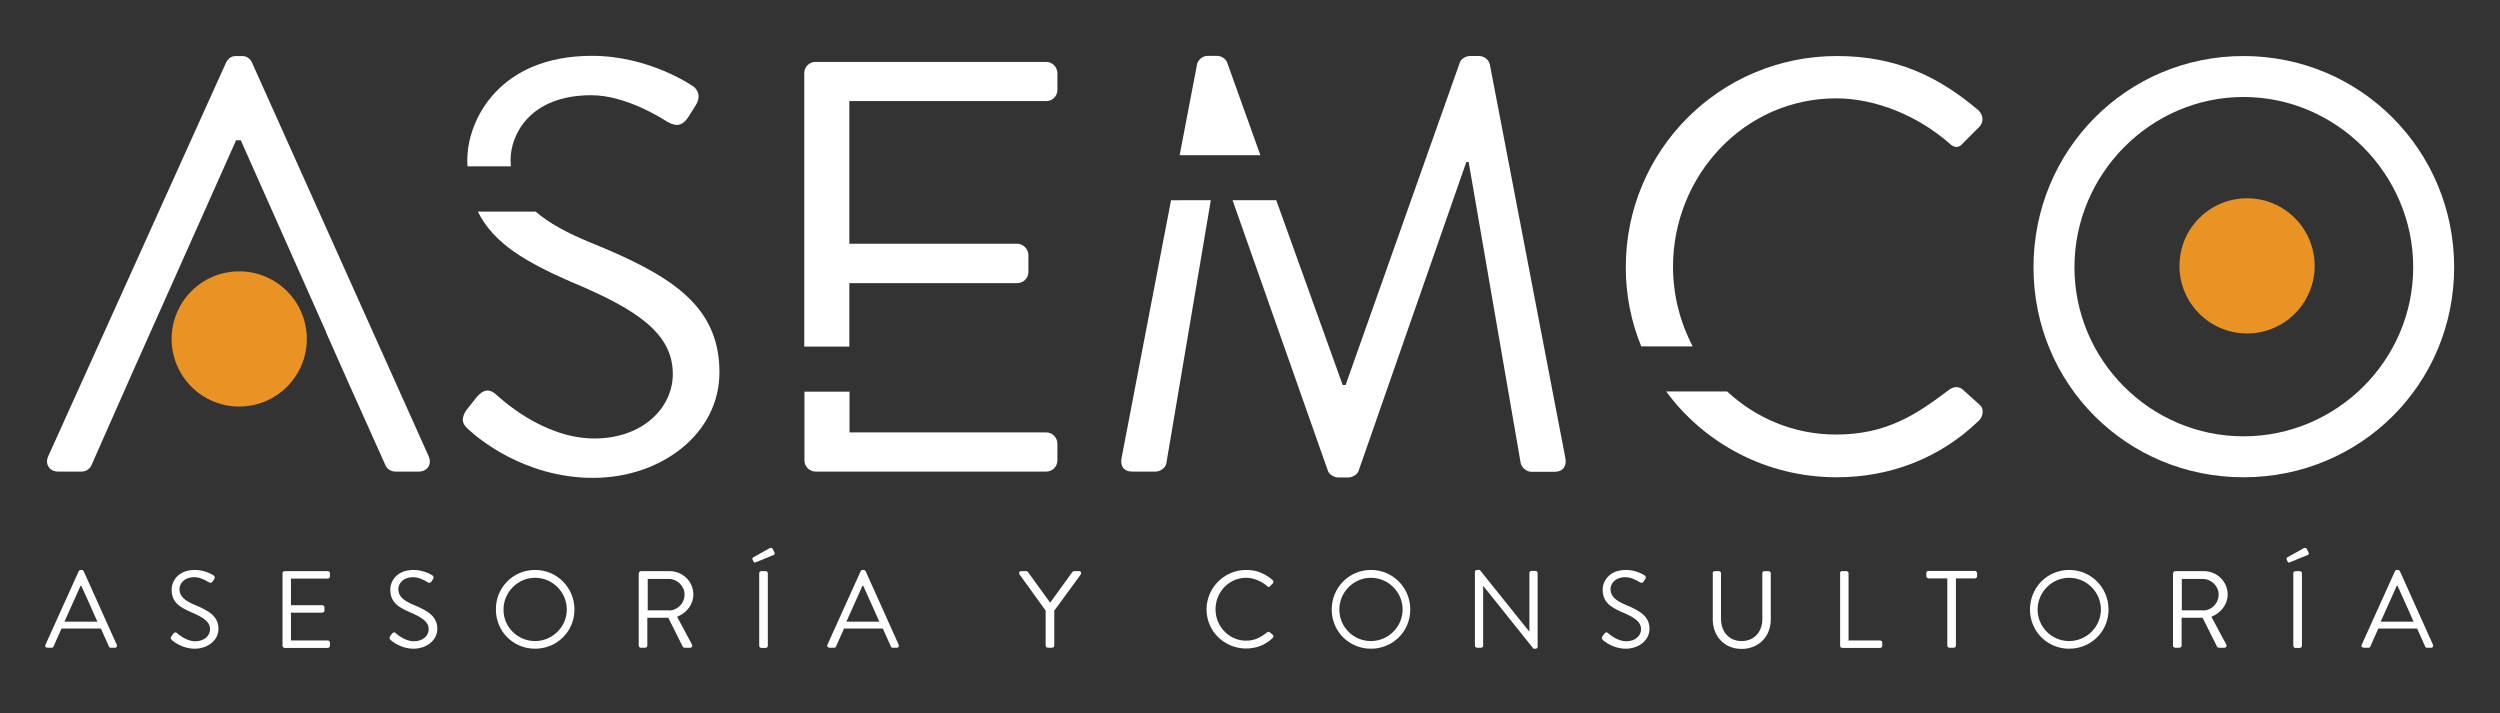
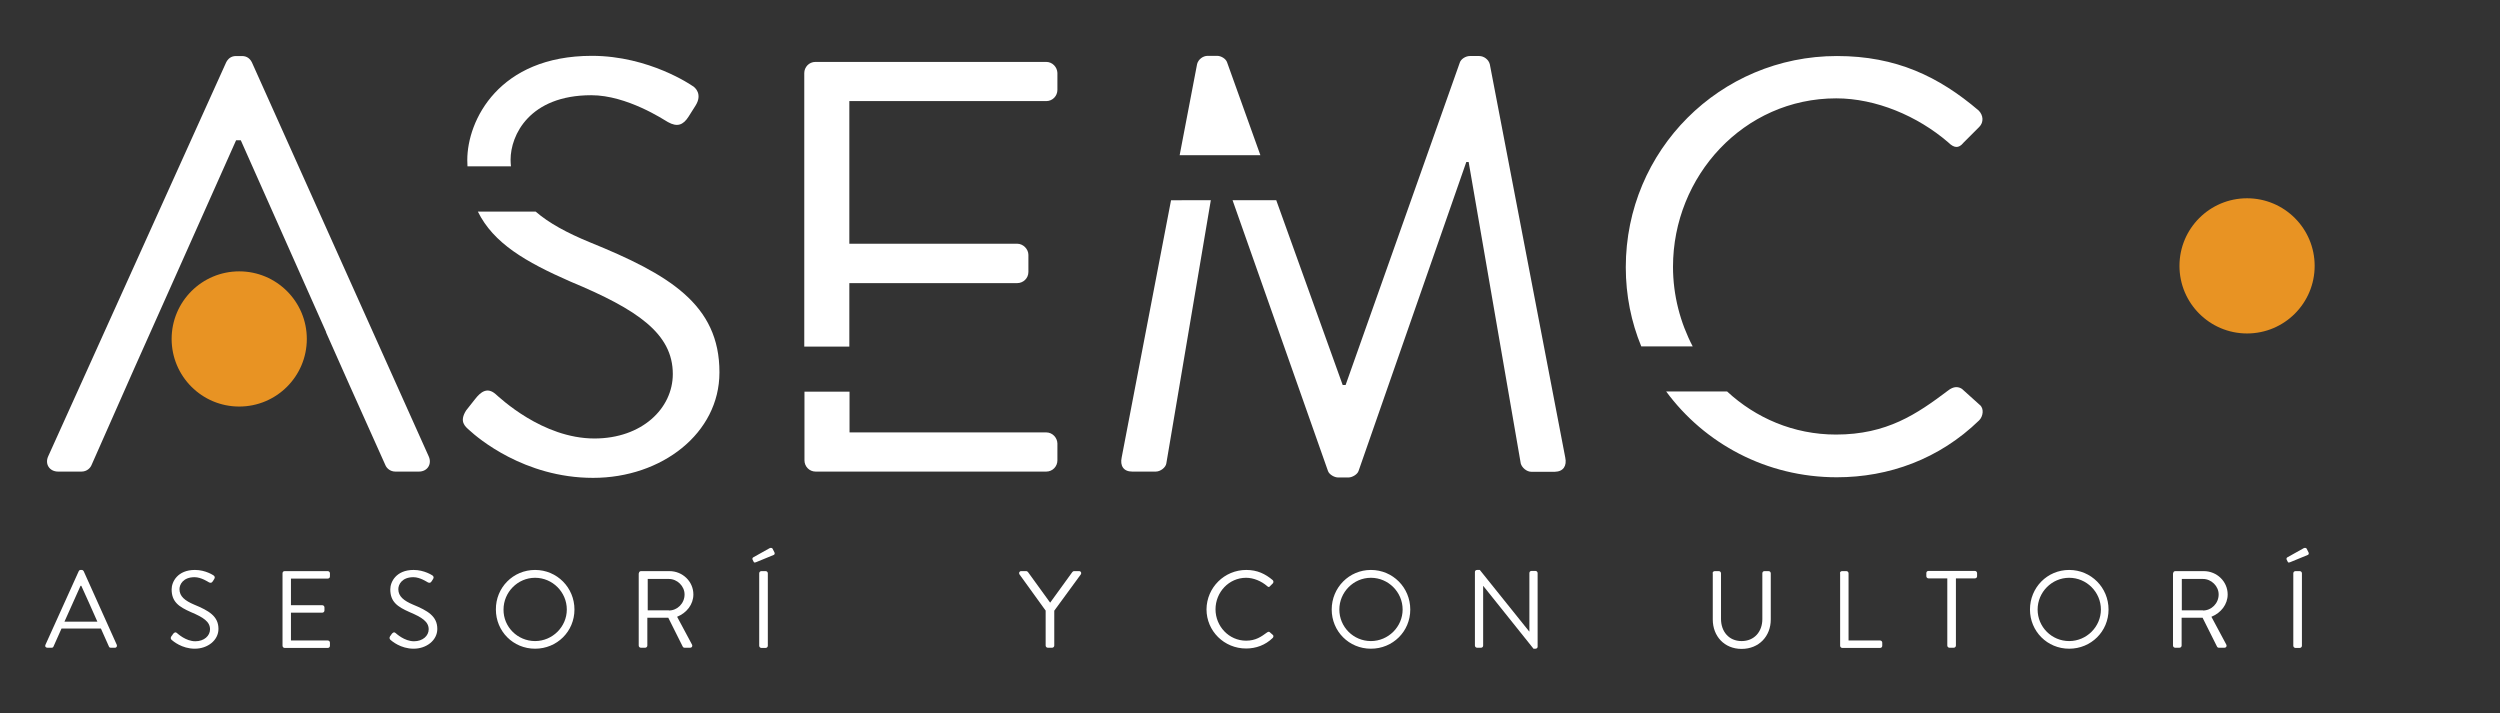
<svg xmlns="http://www.w3.org/2000/svg" id="Capa_1" x="0px" y="0px" viewBox="0 0 1276 364" style="enable-background:new 0 0 1276 364;" xml:space="preserve">
  <rect x="0" y="0" width="1276" height="364" fill="#333333" stroke="none" />
  <style type="text/css">	.st0{fill:#FFFFFF;}	.st1{fill:#E89323;}</style>
  <g>
    <path class="st0" d="M23.2,329.1l17-37.6c0.2-0.3,0.4-0.6,0.9-0.6h0.6c0.5,0,0.8,0.3,1,0.6l16.9,37.6c0.3,0.7-0.1,1.5-0.9,1.5h-2.2  c-0.5,0-0.8-0.3-0.9-0.6l-4.1-9.2H31.4l-4.1,9.2c-0.1,0.3-0.4,0.6-0.9,0.6h-2.2C23.3,330.6,22.8,329.9,23.2,329.1z M49.7,317.3  c-2.7-6.1-5.4-12.2-8.2-18.3h-0.4l-8.2,18.3H49.7z" />
    <path class="st0" d="M87.5,324.7c0.3-0.3,0.6-0.7,0.8-1.1c0.6-0.7,1.2-1.2,2-0.5c0.4,0.3,4.5,4.2,9.4,4.2c4.5,0,7.5-2.8,7.5-6.1  c0-3.9-3.4-6.1-9.8-8.8c-6.1-2.7-9.8-5.2-9.8-11.6c0-3.8,3-9.9,11.9-9.9c5.5,0,9.5,2.8,9.5,2.8c0.3,0.2,1,0.8,0.3,1.9  c-0.2,0.3-0.4,0.7-0.7,1.1c-0.5,0.8-1.1,1-2,0.5c-0.4-0.2-3.9-2.6-7.3-2.6c-5.9,0-7.7,3.8-7.7,6.1c0,3.7,2.8,5.9,7.5,7.9  c7.5,3.1,12.4,5.9,12.4,12.4c0,5.8-5.5,10.1-12.1,10.1c-6.6,0-11.1-3.9-11.8-4.5C87.3,326.2,86.8,325.8,87.5,324.7z" />
    <path class="st0" d="M144.2,292.6c0-0.6,0.4-1.1,1.1-1.1h22c0.6,0,1.1,0.5,1.1,1.1v1.6c0,0.6-0.4,1.1-1.1,1.1h-18.8v13.6h16  c0.6,0,1.1,0.5,1.1,1.1v1.6c0,0.6-0.5,1.1-1.1,1.1h-16v14.2h18.8c0.6,0,1.1,0.5,1.1,1.1v1.6c0,0.6-0.4,1.1-1.1,1.1h-22  c-0.6,0-1.1-0.5-1.1-1.1V292.6z" />
    <path class="st0" d="M199.1,324.7c0.3-0.3,0.6-0.7,0.8-1.1c0.6-0.7,1.2-1.2,2-0.5c0.4,0.3,4.5,4.2,9.4,4.2c4.5,0,7.5-2.8,7.5-6.1  c0-3.9-3.4-6.1-9.8-8.8c-6.1-2.7-9.8-5.2-9.8-11.6c0-3.8,3-9.9,11.9-9.9c5.5,0,9.6,2.8,9.6,2.8c0.3,0.2,1,0.8,0.3,1.9  c-0.2,0.3-0.4,0.7-0.7,1.1c-0.5,0.8-1.1,1-2,0.5c-0.4-0.2-3.9-2.6-7.3-2.6c-5.9,0-7.7,3.8-7.7,6.1c0,3.7,2.8,5.9,7.5,7.9  c7.5,3.1,12.4,5.9,12.4,12.4c0,5.8-5.5,10.1-12.1,10.1c-6.6,0-11.1-3.9-11.8-4.5C199,326.2,198.5,325.8,199.1,324.7z" />
    <path class="st0" d="M273.1,290.9c11.2,0,20.1,9,20.1,20.2c0,11.2-8.9,20-20.1,20c-11.2,0-20-8.9-20-20  C253,299.9,261.9,290.9,273.1,290.9z M273.1,327.2c8.9,0,16.2-7.3,16.2-16.1c0-8.9-7.3-16.2-16.2-16.2c-8.9,0-16.1,7.4-16.1,16.2  C256.9,320,264.2,327.2,273.1,327.2z" />
    <path class="st0" d="M326.1,292.6c0-0.6,0.4-1.1,1.1-1.1h14.5c6.7,0,12.2,5.3,12.2,11.9c0,5.1-3.4,9.4-8.3,11.4l7.6,14.2  c0.4,0.7,0,1.6-1,1.6h-2.8c-0.5,0-0.8-0.3-0.9-0.5l-7.4-14.8h-10.7v14.2c0,0.6-0.5,1.1-1.1,1.1h-2.2c-0.6,0-1.1-0.5-1.1-1.1V292.6z   M341.4,311.6c4.3,0,8-3.6,8-8.2c0-4.2-3.7-7.9-8-7.9h-10.8v16H341.4z" />
    <path class="st0" d="M384.1,285.6c-0.2-0.4,0-0.9,0.3-1.1l8.4-4.7c0.3-0.2,1.2-0.3,1.5,0.2l1,2c0.2,0.4,0.1,1-0.3,1.2l-9,3.7  c-0.8,0.3-1.1,0.3-1.3-0.1L384.1,285.6z M387.5,292.6c0-0.6,0.5-1.1,1.1-1.1h2.2c0.6,0,1.1,0.5,1.1,1.1v37c0,0.6-0.5,1.1-1.1,1.1  h-2.2c-0.6,0-1.1-0.5-1.1-1.1V292.6z" />
-     <path class="st0" d="M422.3,329.1l17-37.6c0.2-0.3,0.4-0.6,0.9-0.6h0.6c0.5,0,0.8,0.3,1,0.6l16.9,37.6c0.3,0.7-0.1,1.5-0.9,1.5  h-2.2c-0.5,0-0.8-0.3-0.9-0.6l-4.1-9.2h-19.8l-4.1,9.2c-0.1,0.3-0.4,0.6-0.9,0.6h-2.2C422.4,330.6,422,329.9,422.3,329.1z   M448.8,317.3c-2.7-6.1-5.4-12.2-8.2-18.3h-0.4l-8.2,18.3H448.8z" />
    <path class="st0" d="M533.8,311.8l-13.5-18.7c-0.4-0.7,0-1.6,0.9-1.6h2.6c0.4,0,0.7,0.3,0.9,0.5l11.3,15.6l11.3-15.6  c0.2-0.2,0.5-0.5,0.9-0.5h2.6c0.9,0,1.3,0.9,0.9,1.6l-13.6,18.6v17.8c0,0.6-0.5,1.1-1.1,1.1h-2.2c-0.6,0-1.1-0.5-1.1-1.1V311.8z" />
    <path class="st0" d="M636.1,290.9c5.6,0,9.7,2,13.5,5.2c0.4,0.4,0.5,1.1,0.1,1.6l-1.5,1.5c-0.4,0.6-0.9,0.5-1.5-0.1  c-2.9-2.5-6.9-4.2-10.7-4.2c-8.8,0-15.6,7.4-15.6,16.1c0,8.6,6.8,16,15.6,16c4.9,0,7.7-2,10.7-4.2c0.6-0.4,1-0.4,1.3-0.2l1.7,1.5  c0.4,0.3,0.3,1.1-0.1,1.5c-3.8,3.7-8.6,5.4-13.6,5.4c-11.2,0-20.2-8.9-20.2-20C615.9,299.9,624.9,290.9,636.1,290.9z" />
    <path class="st0" d="M699.7,290.9c11.2,0,20.1,9,20.1,20.2c0,11.2-8.9,20-20.1,20c-11.2,0-20-8.9-20-20  C679.7,299.9,688.6,290.9,699.7,290.9z M699.7,327.2c8.9,0,16.2-7.3,16.2-16.1c0-8.9-7.3-16.2-16.2-16.2c-8.9,0-16.1,7.4-16.1,16.2  C683.6,320,690.8,327.2,699.7,327.2z" />
    <path class="st0" d="M752.8,291.9c0-0.6,0.5-1,1.1-1h1.4l25.2,31.4c0.1,0,0.1,0,0.1,0v-29.8c0-0.6,0.4-1.1,1.1-1.1h2  c0.6,0,1.1,0.5,1.1,1.1v37.6c0,0.6-0.5,1-1.1,1h-1l-25.6-32h-0.1v30.4c0,0.6-0.4,1.1-1.1,1.1h-2c-0.6,0-1.1-0.5-1.1-1.1V291.9z" />
-     <path class="st0" d="M817.9,324.7c0.3-0.3,0.6-0.7,0.8-1.1c0.6-0.7,1.2-1.2,2-0.5c0.4,0.3,4.5,4.2,9.4,4.2c4.5,0,7.5-2.8,7.5-6.1  c0-3.9-3.4-6.1-9.8-8.8c-6.1-2.7-9.8-5.2-9.8-11.6c0-3.8,3-9.9,11.9-9.9c5.5,0,9.5,2.8,9.5,2.8c0.3,0.2,1,0.8,0.3,1.9  c-0.2,0.3-0.4,0.7-0.7,1.1c-0.5,0.8-1.1,1-2,0.5c-0.4-0.2-3.9-2.6-7.3-2.6c-5.9,0-7.7,3.8-7.7,6.1c0,3.7,2.8,5.9,7.5,7.9  c7.5,3.1,12.4,5.9,12.4,12.4c0,5.8-5.5,10.1-12.1,10.1c-6.6,0-11.1-3.9-11.8-4.5C817.8,326.2,817.3,325.8,817.9,324.7z" />
    <path class="st0" d="M874.1,292.6c0-0.6,0.5-1.1,1.1-1.1h2.1c0.6,0,1.1,0.5,1.1,1.1v23.3c0,6.4,4,11.3,10.5,11.3  c6.6,0,10.6-4.9,10.6-11.2v-23.4c0-0.6,0.4-1.1,1.1-1.1h2.1c0.6,0,1.1,0.5,1.1,1.1v23.6c0,8.5-6,15-14.9,15  c-8.8,0-14.7-6.5-14.7-15V292.6z" />
    <path class="st0" d="M939.1,292.6c0-0.6,0.4-1.1,1.1-1.1h2.2c0.6,0,1.1,0.5,1.1,1.1v34.3h16.1c0.6,0,1.1,0.5,1.1,1.1v1.6  c0,0.6-0.4,1.1-1.1,1.1h-19.3c-0.6,0-1.1-0.5-1.1-1.1V292.6z" />
    <path class="st0" d="M994,295.2h-9.7c-0.6,0-1.1-0.5-1.1-1.1v-1.6c0-0.6,0.4-1.1,1.1-1.1h23.7c0.6,0,1.1,0.5,1.1,1.1v1.6  c0,0.6-0.4,1.1-1.1,1.1h-9.7v34.3c0,0.6-0.5,1.1-1.1,1.1H995c-0.6,0-1.1-0.5-1.1-1.1V295.2z" />
    <path class="st0" d="M1056.1,290.9c11.2,0,20.1,9,20.1,20.2c0,11.2-8.9,20-20.1,20c-11.2,0-20-8.9-20-20  C1036.1,299.9,1044.9,290.9,1056.1,290.9z M1056.1,327.2c8.9,0,16.2-7.3,16.2-16.1c0-8.9-7.3-16.2-16.2-16.2  c-8.9,0-16.1,7.4-16.1,16.2C1040,320,1047.2,327.2,1056.1,327.2z" />
    <path class="st0" d="M1109.2,292.6c0-0.6,0.4-1.1,1.1-1.1h14.5c6.7,0,12.2,5.3,12.2,11.9c0,5.1-3.4,9.4-8.3,11.4l7.6,14.2  c0.4,0.7,0,1.6-1,1.6h-2.8c-0.5,0-0.8-0.3-0.9-0.5l-7.4-14.8h-10.7v14.2c0,0.6-0.5,1.1-1.1,1.1h-2.2c-0.6,0-1.1-0.5-1.1-1.1V292.6z   M1124.4,311.6c4.3,0,8-3.6,8-8.2c0-4.2-3.7-7.9-8-7.9h-10.8v16H1124.4z" />
    <path class="st0" d="M1167.1,285.6c-0.2-0.4,0-0.9,0.3-1.1l8.4-4.7c0.3-0.2,1.2-0.3,1.5,0.2l1,2c0.2,0.4,0.1,1-0.3,1.2l-9,3.7  c-0.8,0.3-1.1,0.3-1.3-0.1L1167.1,285.6z M1170.5,292.6c0-0.6,0.5-1.1,1.1-1.1h2.2c0.6,0,1.1,0.5,1.1,1.1v37c0,0.6-0.5,1.1-1.1,1.1  h-2.2c-0.6,0-1.1-0.5-1.1-1.1V292.6z" />
-     <path class="st0" d="M1205.4,329.1l17-37.6c0.2-0.3,0.4-0.6,0.9-0.6h0.6c0.5,0,0.8,0.3,1,0.6l16.9,37.6c0.3,0.7-0.1,1.5-0.9,1.5  h-2.2c-0.5,0-0.8-0.3-0.9-0.6l-4.1-9.2h-19.8l-4.1,9.2c-0.1,0.3-0.4,0.6-0.9,0.6h-2.2C1205.5,330.6,1205,329.9,1205.4,329.1z   M1231.9,317.3c-2.7-6.1-5.4-12.2-8.2-18.3h-0.4l-8.2,18.3H1231.9z" />
  </g>
  <g>
-     <path class="st0" d="M1145.1,28.6c59.7,0,107.5,48.1,107.5,107.8s-47.8,107.2-107.5,107.2c-59.7,0-107.2-47.5-107.2-107.2  S1085.4,28.6,1145.1,28.6z M1145.1,222.7c47.5,0,86.6-38.8,86.6-86.3s-39.1-86.9-86.6-86.9c-47.5,0-86.3,39.4-86.3,86.9  S1097.6,222.7,1145.1,222.7z" />
-   </g>
+     </g>
  <path class="st0" d="M218.8,232.9L128.6,31.9c-0.9-1.8-2.4-3.3-5.1-3.3h-3c-2.7,0-4.2,1.5-5.1,3.3L24.6,232.9 c-1.8,3.9,0.6,7.8,5.1,7.8h11.9c2.7,0,4.5-1.8,5.1-3.3l21.8-49.3h0l23.9-53.5l0,0l28.1-63h2.4c14.6,32.6,29,65.4,43.6,98h-0.1l12,27 l0,0l18.3,40.8c0.6,1.5,2.4,3.3,5.1,3.3h12C218.2,240.7,220.6,236.8,218.8,232.9z" />
  <g>
    <path class="st0" d="M260.8,85c-0.1-1.1-0.2-2.3-0.2-3.5c0-12.5,9.6-32.9,41.2-32.9c18.2,0,37,12.5,39.1,13.7  c4.8,2.7,7.8,1.5,10.5-2.7c1.2-1.8,2.4-3.9,3.6-5.7c3.6-5.7,0-9.3-1.8-10.2c0,0-21.8-15.2-51.1-15.2c-47.5,0-63.6,32.9-63.6,53.2  c0,1.1,0.1,2.1,0.1,3.2H260.8z" />
    <path class="st0" d="M300.9,123.6c-11.4-4.7-20.7-9.7-27.5-15.6h-29.5c8,16.2,24.4,25.7,47.2,35.7c34.4,14.3,52.3,26.6,52.3,47.2  c0,17.6-15.8,32.9-40,32.9c-26.6,0-48.4-20.9-50.5-22.7c-4.2-3.6-7.5-1.2-10.5,2.7c-1.5,1.8-3,3.9-4.5,5.7  c-3.6,5.7-0.6,8.1,1.8,10.2c3.9,3.6,27.8,24.2,63,24.2c35,0,64.5-22.7,64.5-53.8C367.3,155.3,341.3,140,300.9,123.6z" />
  </g>
  <g>
    <path class="st0" d="M534,220.7H433.6v-20.8h-23V235c0,3,2.4,5.7,5.7,5.7H534c3.3,0,5.7-2.7,5.7-5.7v-8.7  C539.6,223.4,537.2,220.7,534,220.7z" />
    <path class="st0" d="M534,31.6H416.2c-3.3,0-5.7,2.7-5.7,5.7v139.6h23v-32.4h85.7c3,0,5.7-2.4,5.7-5.7v-8.7c0-3-2.7-5.7-5.7-5.7  h-85.7V51.6H534c3.3,0,5.7-2.7,5.7-5.7v-8.7C539.6,34.3,537.2,31.6,534,31.6z" />
  </g>
  <g>
    <path class="st0" d="M597.7,102.2l-25.2,131.3c-0.9,4.2,0.9,7.2,5.4,7.2h12c2.4,0,5.1-2.1,5.4-4.2l22.7-134.3H597.7z" />
    <path class="st0" d="M643.3,79.2l-17-47.4c-0.6-1.8-3-3.3-5.1-3.3h-4.8c-2.4,0-4.8,1.8-5.4,4.2l-8.9,46.5H643.3z" />
    <path class="st0" d="M798.9,233.5L760.4,32.8c-0.6-2.4-3-4.2-5.4-4.2h-4.8c-2.1,0-4.5,1.5-5.1,3.3l-58.3,164.6c-0.6,0-0.9,0-1.5,0  l-33.9-94.3h-22.3l48.7,138.2c0.6,1.8,3.3,3.3,5.1,3.3h5.4c1.8,0,4.5-1.5,5.1-3.3l55-157.7c0.3,0,0.9,0,1.2,0l26.6,153.9  c0.6,2.1,3,4.2,5.4,4.2h12C798,240.7,799.8,237.7,798.9,233.5z" />
  </g>
  <g>
    <path class="st0" d="M1010.4,206.6l-9-8.1c-1.8-1.2-4.2-1.5-7.2,0.9c-15.8,11.9-31.1,22.4-57.1,22.4c-21.7,0-41-8.5-55.6-22h-31.1  c19.6,26.6,51.2,43.8,87.1,43.8c26.6,0,52.3-9.3,72.6-29C1012.2,212.6,1012.8,208.4,1010.4,206.6z" />
    <path class="st0" d="M864,176.9c-6.4-12.2-10.1-26.2-10.1-40.7c0-46.3,36.1-86,83.3-86c20.3,0,41.5,9,57.1,22.4  c3,3,5.4,3.3,7.8,0.3l8.1-8.1c2.4-2.4,2.1-6-0.3-8.4c-20.3-17.3-42.1-27.8-72.3-27.8c-59.7,0-107.8,48.1-107.8,107.8  c0,14.4,2.8,28,7.9,40.4H864z" />
  </g>
  <circle class="st1" cx="122.1" cy="173" r="34.5" />
  <circle class="st1" cx="1146.9" cy="135.7" r="34.5" />
</svg>